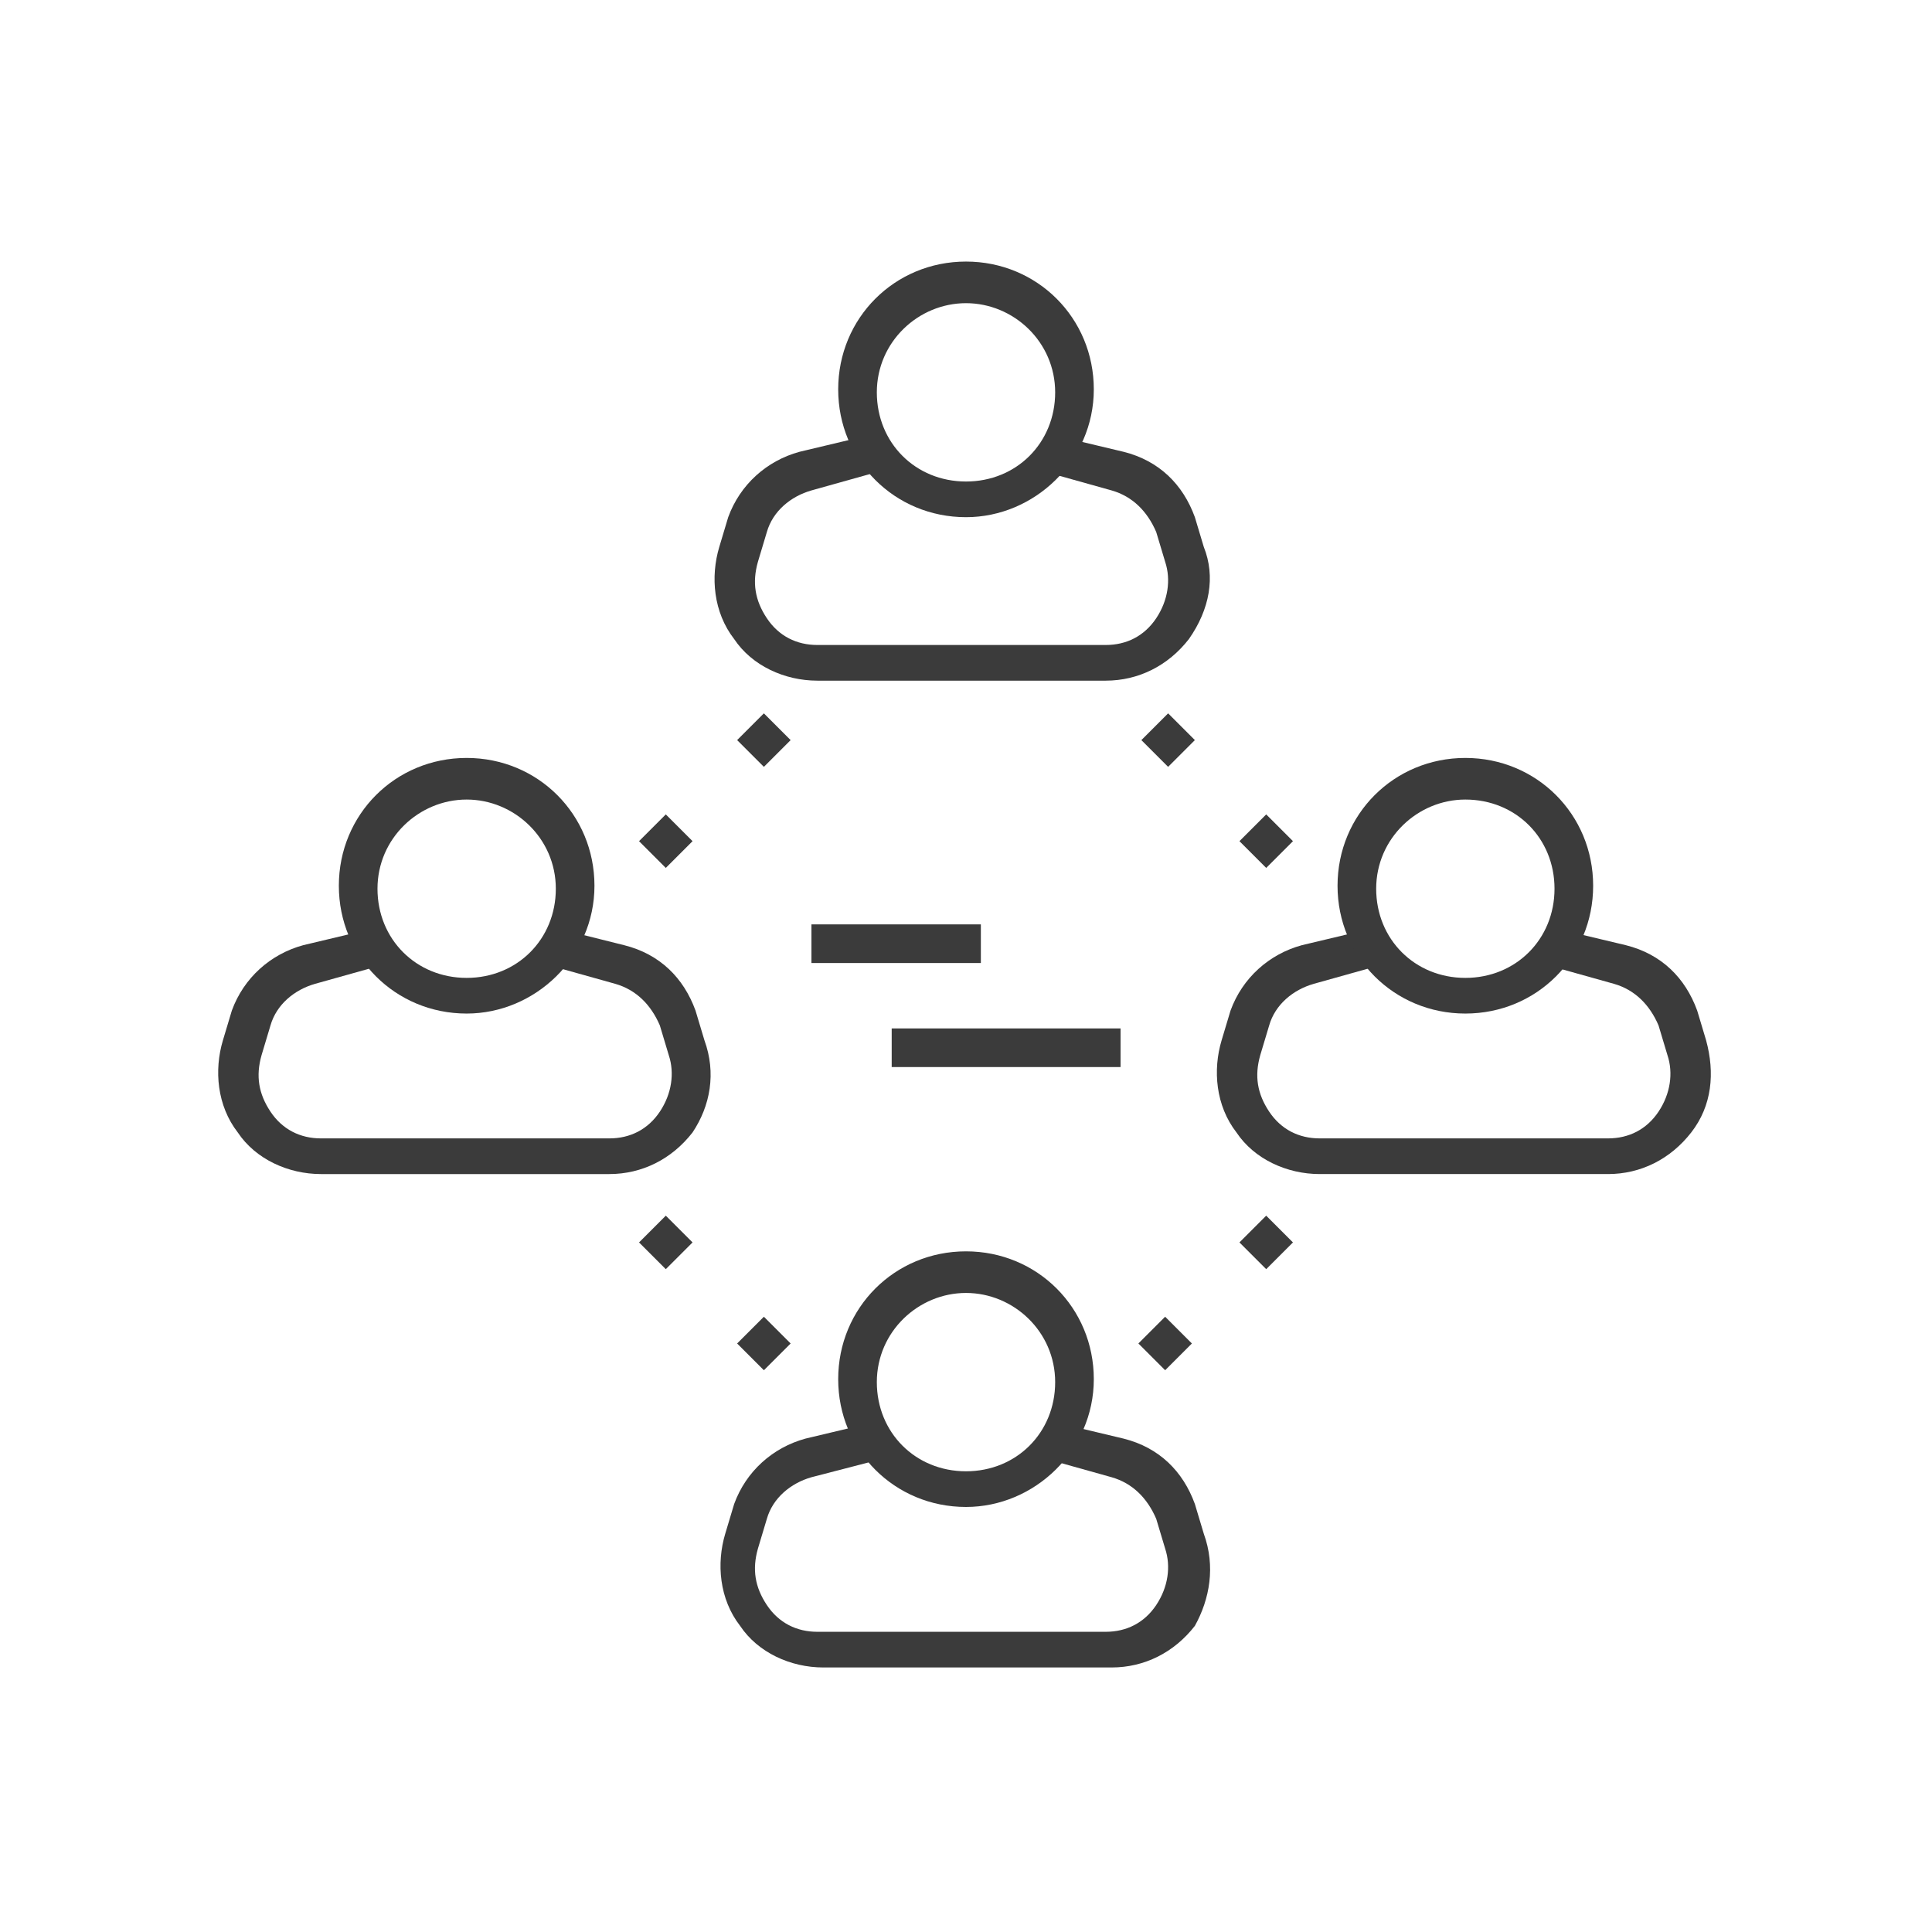
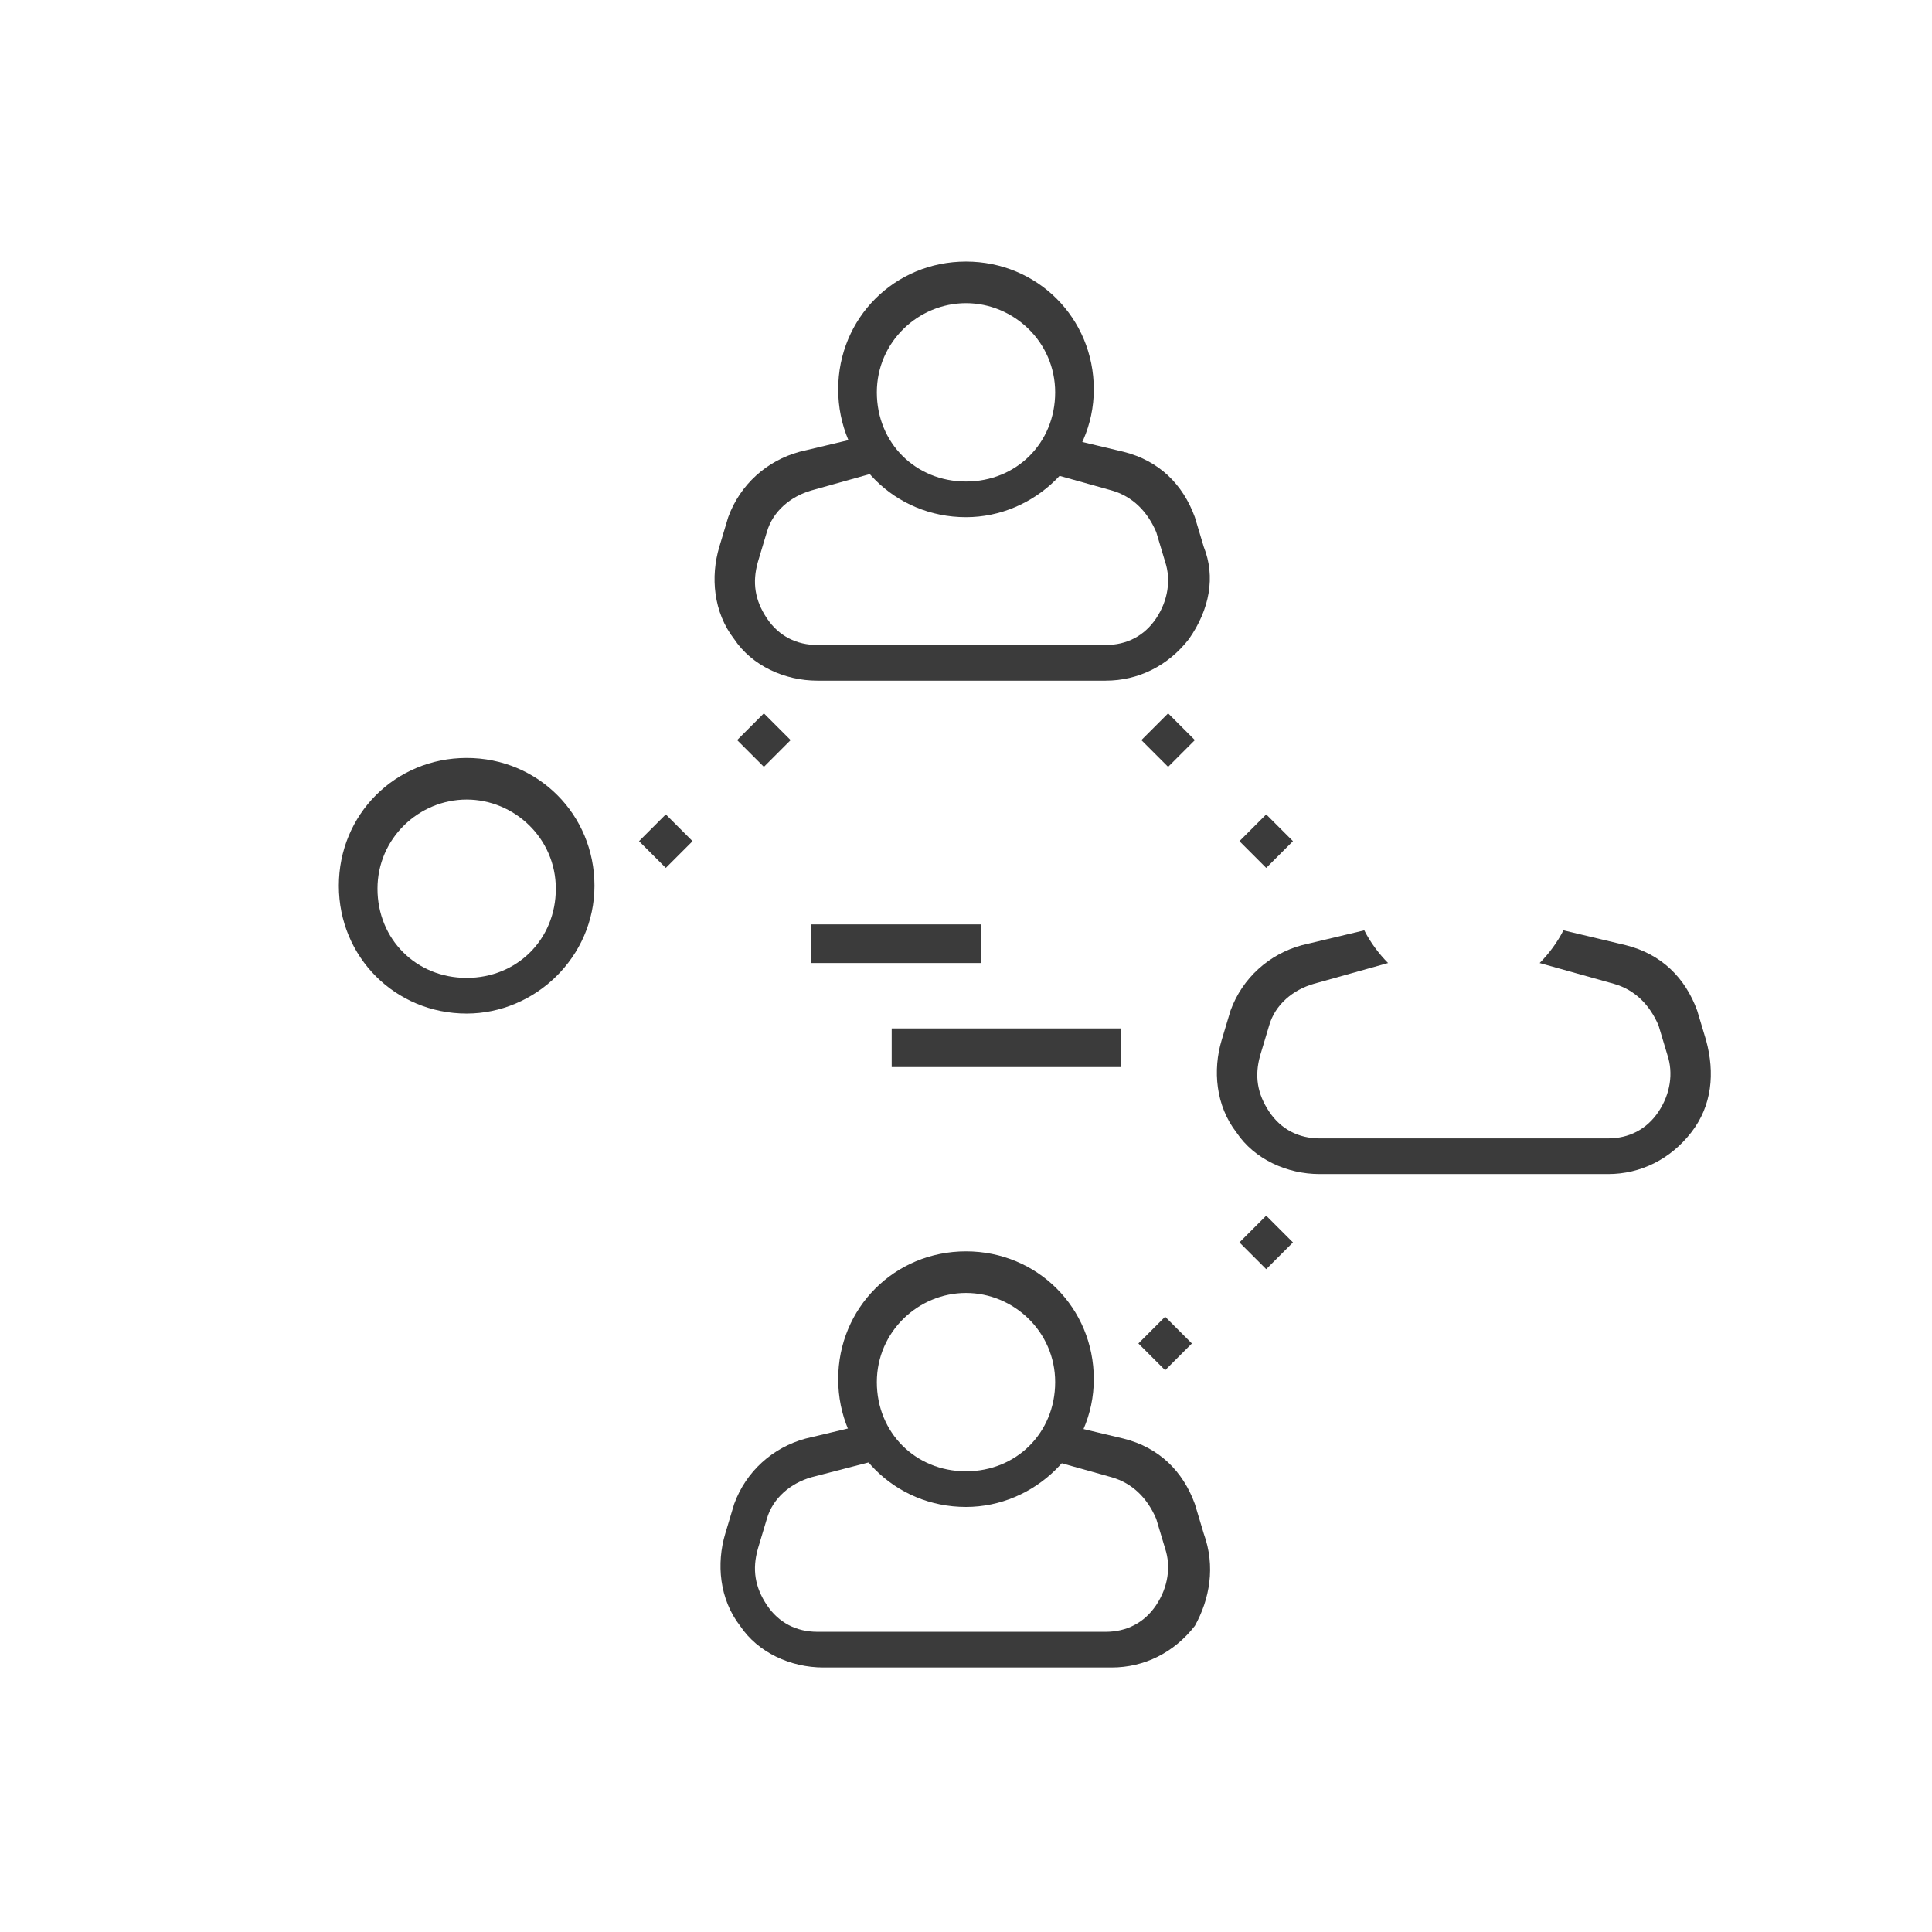
<svg xmlns="http://www.w3.org/2000/svg" version="1.1" id="Layer_1" x="0px" y="0px" viewBox="0 0 65 65" style="enable-background:new 0 0 65 65;" xml:space="preserve">
  <style type="text/css">
	.st0{fill:#3b3b3b;}
</style>
  <g>
    <g id="man">
-       <path class="st0" d="M23.7,35l-0.3-1c-0.4-1.1-1.2-1.9-2.4-2.2L19,31.3c-0.2,0.4-0.5,0.8-0.8,1.1l2.5,0.7c0.7,0.2,1.2,0.7,1.5,1.4    l0.3,1c0.2,0.6,0.1,1.3-0.3,1.9c-0.4,0.6-1,0.9-1.7,0.9h-9.7c-0.7,0-1.3-0.3-1.7-0.9c-0.4-0.6-0.5-1.2-0.3-1.9l0.3-1    c0.2-0.7,0.8-1.2,1.5-1.4l2.5-0.7c-0.3-0.3-0.6-0.7-0.8-1.1l-2.1,0.5c-1.1,0.3-2,1.1-2.4,2.2l-0.3,1c-0.3,1-0.2,2.2,0.5,3.1    c0.6,0.9,1.7,1.4,2.8,1.4h9.7c1.1,0,2.1-0.5,2.8-1.4C23.9,37.2,24.1,36.1,23.7,35z" />
      <g>
        <path class="st0" d="M15.7,34.1c-2.4,0-4.3-1.9-4.3-4.3s1.9-4.3,4.3-4.3s4.3,1.9,4.3,4.3S18,34.1,15.7,34.1z M15.7,26.9     c-1.6,0-3,1.3-3,3s1.3,3,3,3s3-1.3,3-3S17.3,26.9,15.7,26.9z" />
      </g>
    </g>
    <g id="man_2_">
      <path class="st0" d="M57.4,35l-0.3-1c-0.4-1.1-1.2-1.9-2.4-2.2l-2.1-0.5c-0.2,0.4-0.5,0.8-0.8,1.1l2.5,0.7    c0.7,0.2,1.2,0.7,1.5,1.4l0.3,1c0.2,0.6,0.1,1.3-0.3,1.9c-0.4,0.6-1,0.9-1.7,0.9h-9.7c-0.7,0-1.3-0.3-1.7-0.9    c-0.4-0.6-0.5-1.2-0.3-1.9l0.3-1c0.2-0.7,0.8-1.2,1.5-1.4l2.5-0.7c-0.3-0.3-0.6-0.7-0.8-1.1l-2.1,0.5c-1.1,0.3-2,1.1-2.4,2.2    l-0.3,1c-0.3,1-0.2,2.2,0.5,3.1c0.6,0.9,1.7,1.4,2.8,1.4h9.7c1.1,0,2.1-0.5,2.8-1.4C57.6,37.2,57.7,36.1,57.4,35z" />
      <g>
-         <path class="st0" d="M49.3,34.1c-2.4,0-4.3-1.9-4.3-4.3s1.9-4.3,4.3-4.3s4.3,1.9,4.3,4.3S51.7,34.1,49.3,34.1z M49.3,26.9     c-1.6,0-3,1.3-3,3s1.3,3,3,3s3-1.3,3-3S51,26.9,49.3,26.9z" />
-       </g>
+         </g>
    </g>
    <g id="man_1_">
      <path class="st0" d="M40.5,18.4l-0.3-1c-0.4-1.1-1.2-1.9-2.4-2.2l-2.1-0.5c-0.2,0.4-0.5,0.8-0.8,1.1l2.5,0.7    c0.7,0.2,1.2,0.7,1.5,1.4l0.3,1c0.2,0.6,0.1,1.3-0.3,1.9c-0.4,0.6-1,0.9-1.7,0.9h-9.7c-0.7,0-1.3-0.3-1.7-0.9    c-0.4-0.6-0.5-1.2-0.3-1.9l0.3-1c0.2-0.7,0.8-1.2,1.5-1.4l2.5-0.7c-0.3-0.3-0.6-0.7-0.8-1.1l-2.1,0.5c-1.1,0.3-2,1.1-2.4,2.2    l-0.3,1c-0.3,1-0.2,2.2,0.5,3.1c0.6,0.9,1.7,1.4,2.8,1.4h9.7c1.1,0,2.1-0.5,2.8-1.4C40.7,20.5,40.9,19.4,40.5,18.4z" />
      <g>
        <path class="st0" d="M32.5,17.4c-2.4,0-4.3-1.9-4.3-4.3s1.9-4.3,4.3-4.3s4.3,1.9,4.3,4.3S34.8,17.4,32.5,17.4z M32.5,10.2     c-1.6,0-3,1.3-3,3s1.3,3,3,3s3-1.3,3-3S34.1,10.2,32.5,10.2z" />
      </g>
    </g>
    <g id="man_3_">
      <path class="st0" d="M40.5,51.6l-0.3-1c-0.4-1.1-1.2-1.9-2.4-2.2l-2.1-0.5c-0.2,0.4-0.5,0.8-0.8,1.1l2.5,0.7    c0.7,0.2,1.2,0.7,1.5,1.4l0.3,1c0.2,0.6,0.1,1.3-0.3,1.9c-0.4,0.6-1,0.9-1.7,0.9h-9.7c-0.7,0-1.3-0.3-1.7-0.9    c-0.4-0.6-0.5-1.2-0.3-1.9l0.3-1c0.2-0.7,0.8-1.2,1.5-1.4L30,49c-0.3-0.3-0.6-0.7-0.8-1.1l-2.1,0.5c-1.1,0.3-2,1.1-2.4,2.2l-0.3,1    c-0.3,1-0.2,2.2,0.5,3.1c0.6,0.9,1.7,1.4,2.8,1.4h9.7c1.1,0,2.1-0.5,2.8-1.4C40.7,53.8,40.9,52.7,40.5,51.6z" />
      <g>
        <path class="st0" d="M32.5,50.7c-2.4,0-4.3-1.9-4.3-4.3s1.9-4.3,4.3-4.3s4.3,1.9,4.3,4.3S34.8,50.7,32.5,50.7z M32.5,43.5     c-1.6,0-3,1.3-3,3s1.3,3,3,3s3-1.3,3-3S34.1,43.5,32.5,43.5z" />
      </g>
    </g>
    <g>
-       <path class="st0" d="M25.7,46.1l-0.9-0.9l0.9-0.9l0.9,0.9L25.7,46.1z M22.4,42.7l-0.9-0.9l0.9-0.9l0.9,0.9L22.4,42.7z" />
      <path class="st0" d="M22.4,29.2l-0.9-0.9l0.9-0.9l0.9,0.9L22.4,29.2z M25.7,25.8l-0.9-0.9l0.9-0.9l0.9,0.9L25.7,25.8z" />
      <path class="st0" d="M42.6,29.2l-0.9-0.9l0.9-0.9l0.9,0.9L42.6,29.2z M39.3,25.8l-0.9-0.9l0.9-0.9l0.9,0.9L39.3,25.8z" />
      <path class="st0" d="M39.2,46.1l-0.9-0.9l0.9-0.9l0.9,0.9L39.2,46.1z M42.6,42.7l-0.9-0.9l0.9-0.9l0.9,0.9L42.6,42.7z" />
    </g>
  </g>
  <g>
    <rect x="27.3" y="31.1" class="st0" width="5.7" height="1.3" />
    <rect x="30" y="34.6" class="st0" width="7.7" height="1.3" />
  </g>
</svg>